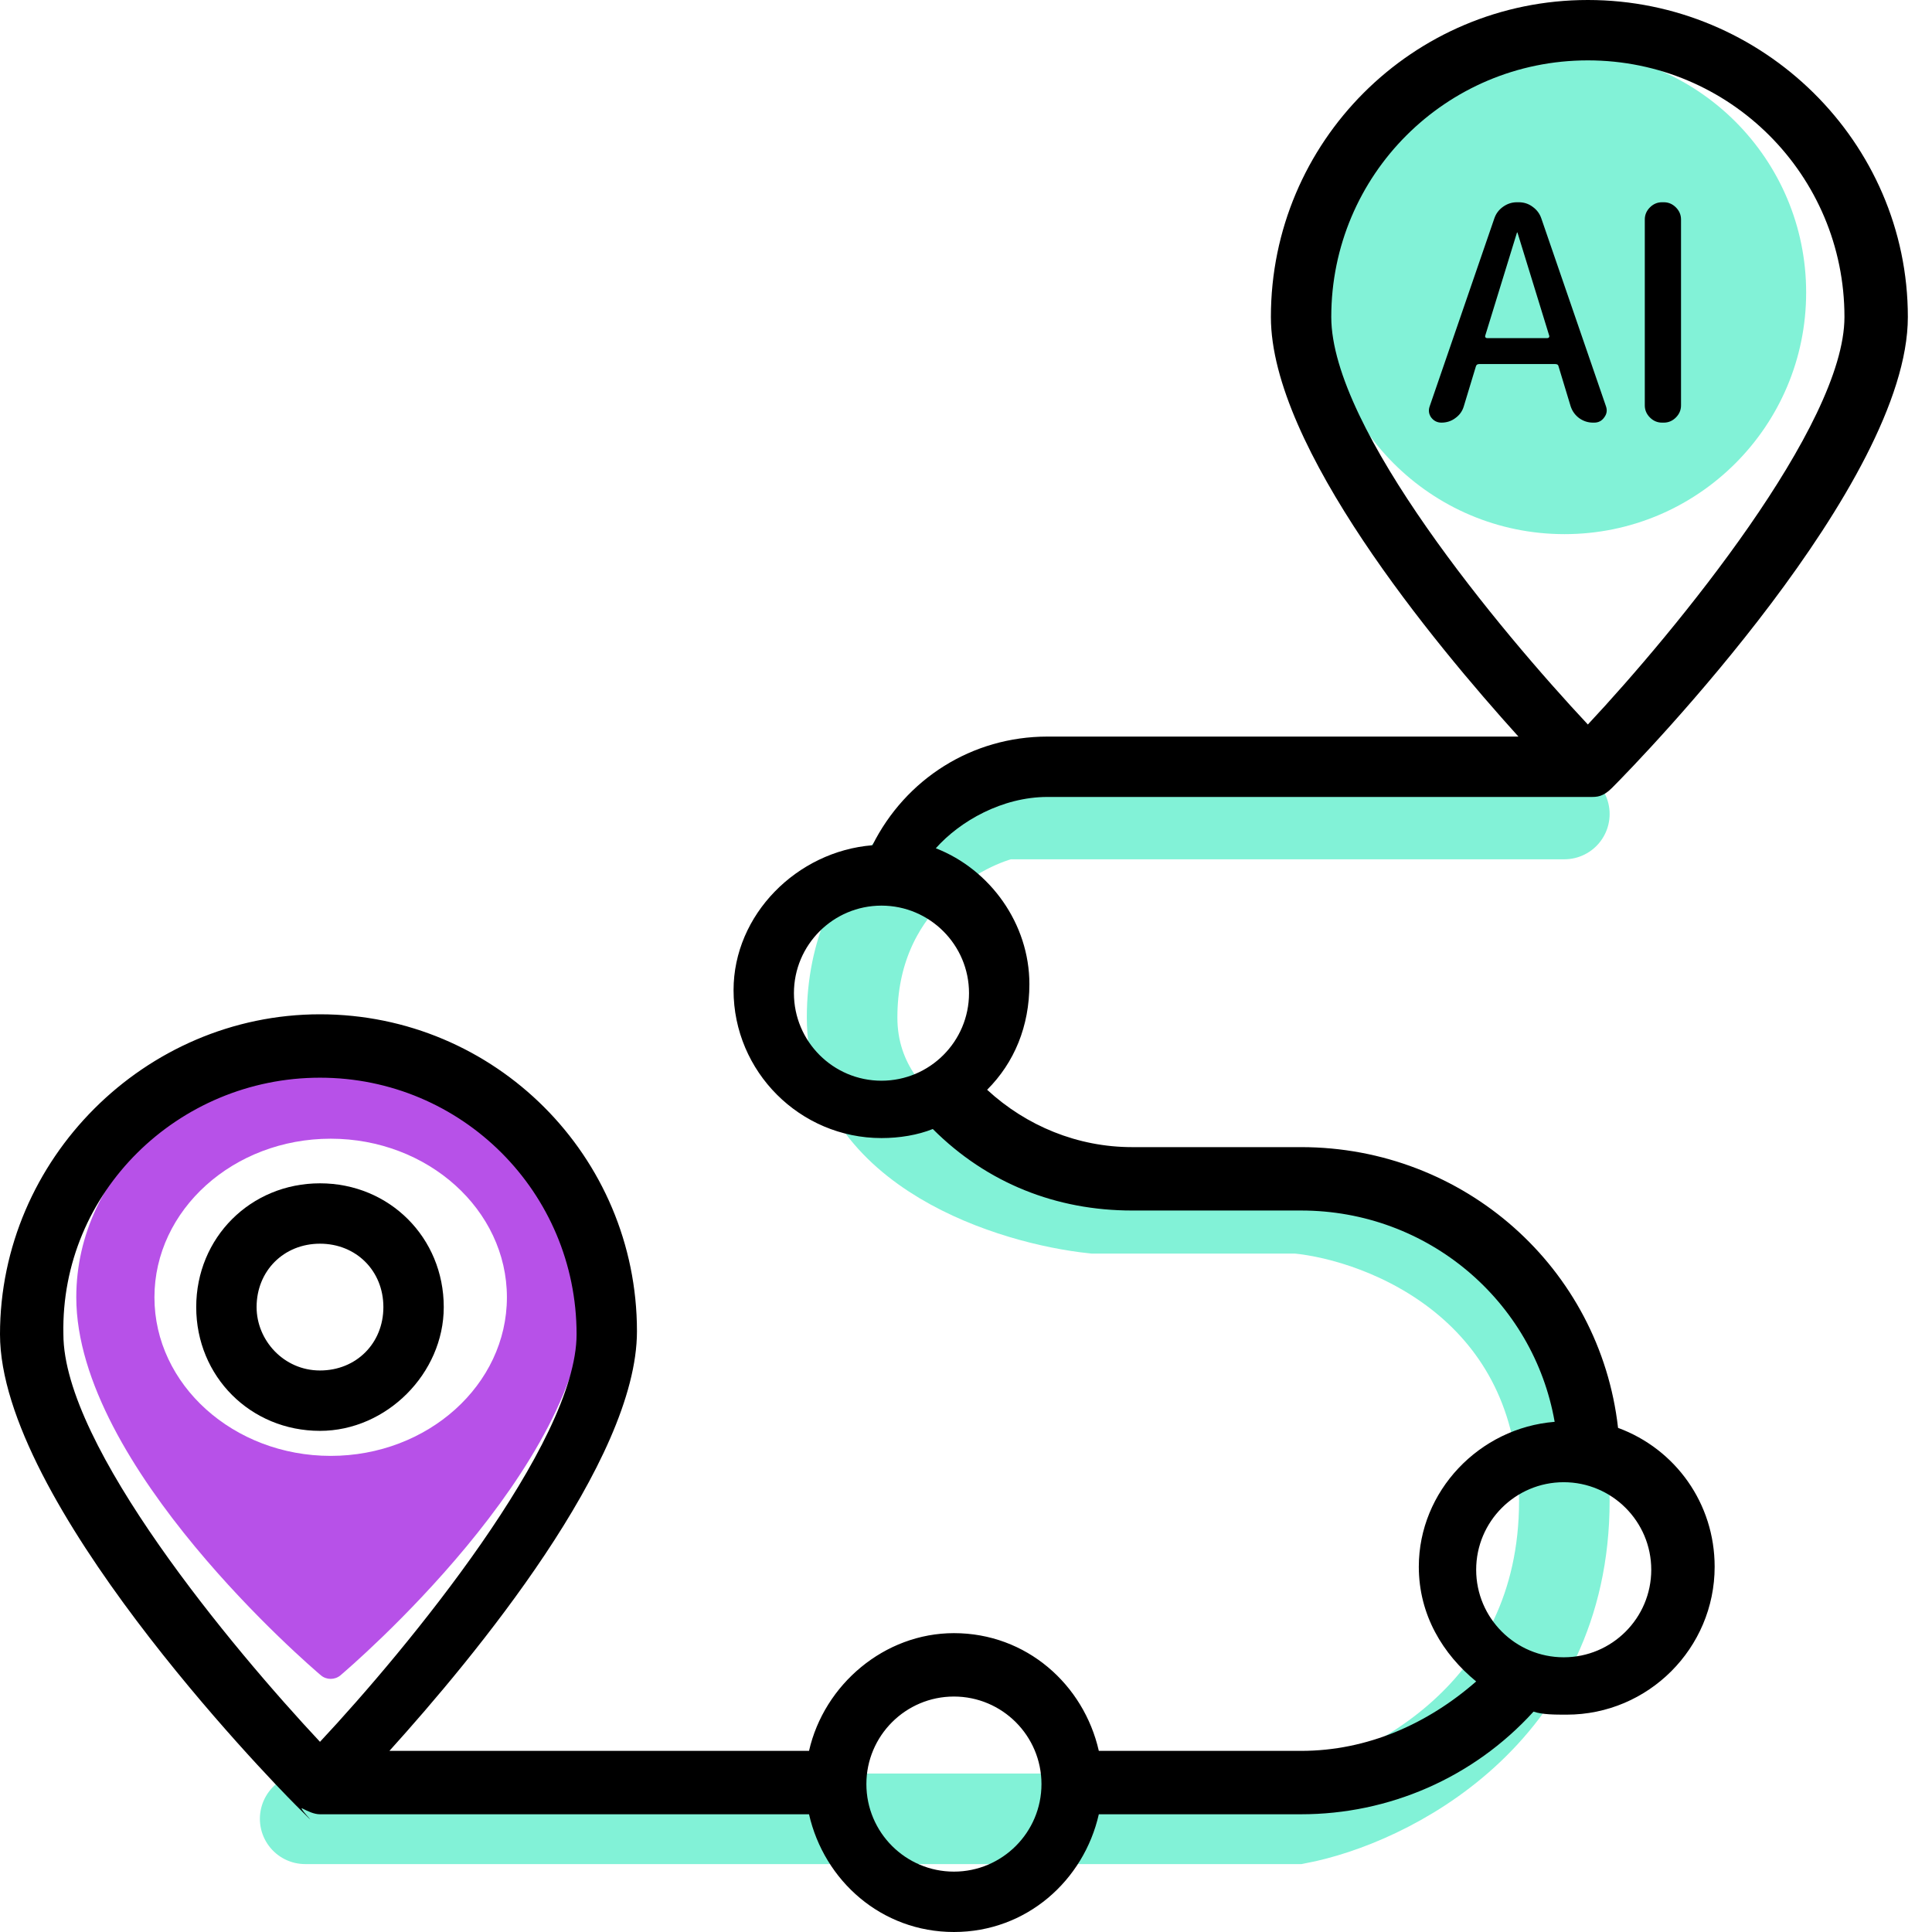
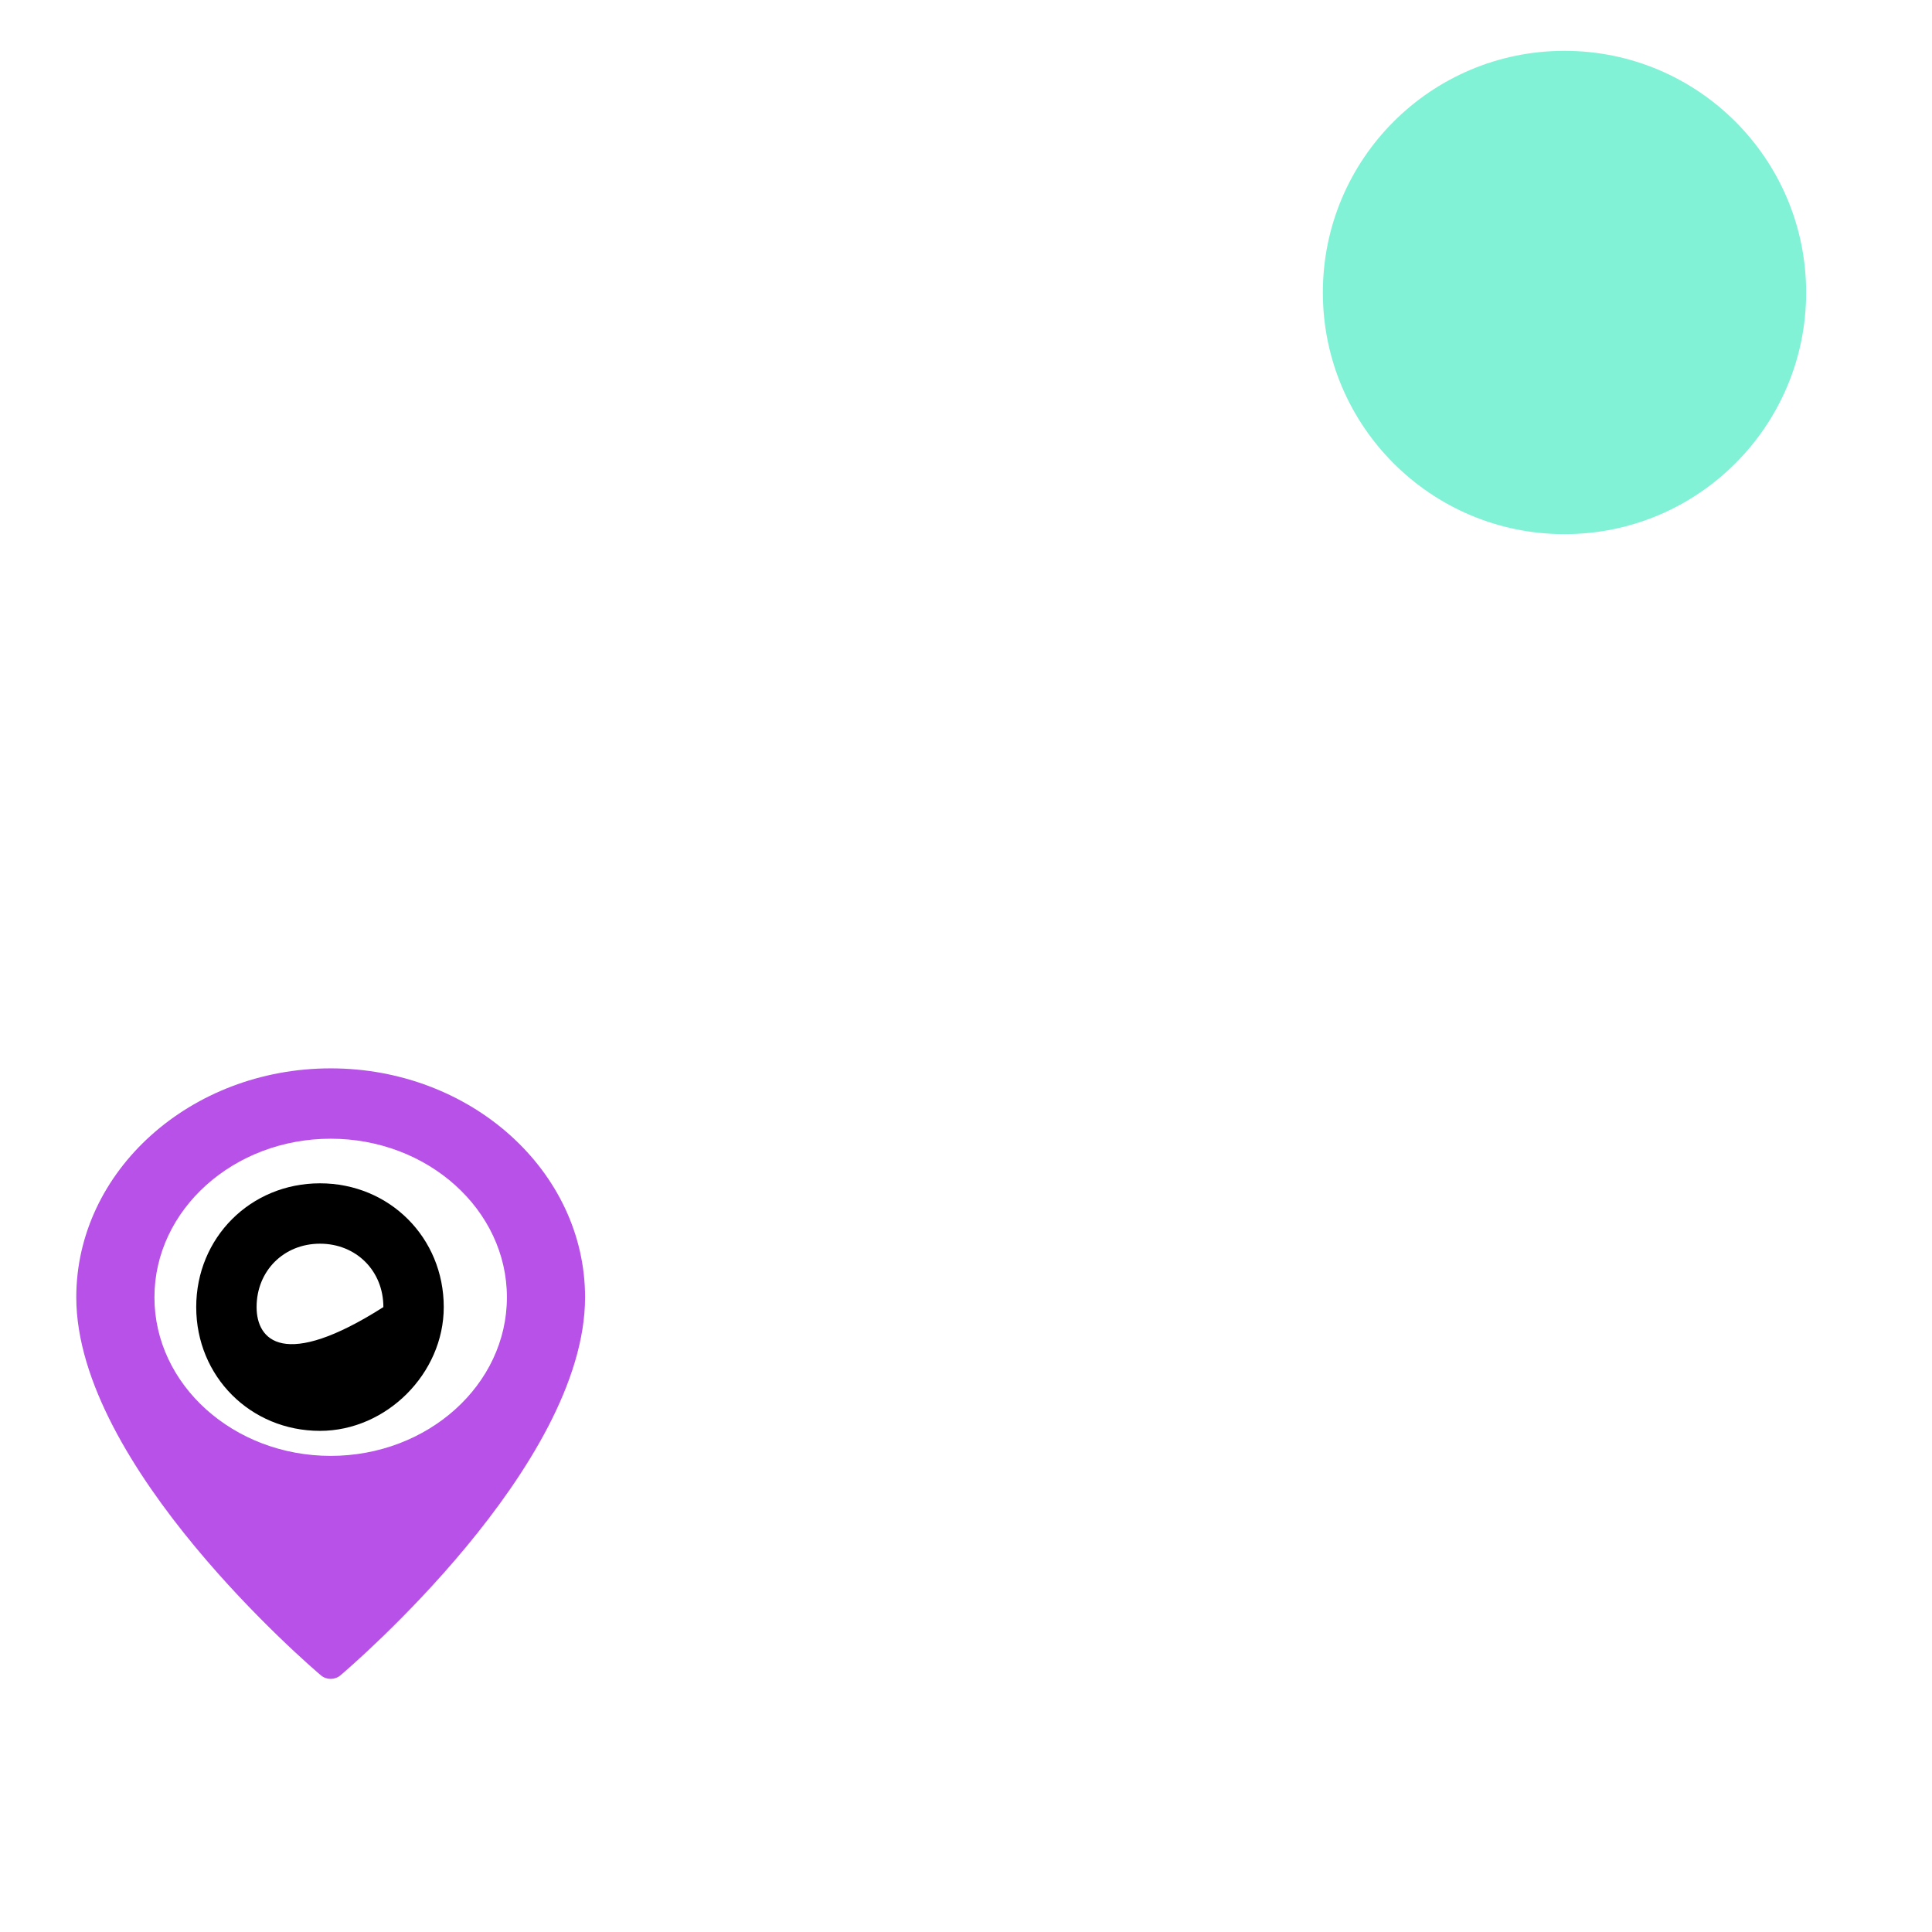
<svg xmlns="http://www.w3.org/2000/svg" width="64" height="64" viewBox="0 0 64 64" fill="none">
-   <path d="M51.821 26.965H33.283C31.597 27.386 28.227 29.324 28.227 33.706C28.227 38.088 33.564 39.745 36.232 40.026H42.973C45.923 40.307 51.821 42.638 51.821 49.717C51.821 56.795 45.923 59.688 42.973 60.25H10.109" stroke="#82F2D7" stroke-width="3" stroke-linecap="round" />
  <circle cx="51.826" cy="9.689" r="8.005" fill="#82F2D7" />
  <path d="M10.954 35.391C6.307 35.391 2.527 38.793 2.527 42.975C2.527 48.57 10.302 55.22 10.633 55.5C10.724 55.576 10.839 55.615 10.954 55.615C11.069 55.615 11.184 55.576 11.275 55.5C11.606 55.22 19.381 48.57 19.381 42.975C19.381 38.793 15.601 35.391 10.954 35.391ZM10.954 48.228C7.735 48.228 5.116 45.871 5.116 42.975C5.116 40.078 7.735 37.721 10.954 37.721C14.173 37.721 16.792 40.078 16.792 42.975C16.792 45.871 14.173 48.228 10.954 48.228Z" fill="#B751E8" />
-   <path d="M50.25 7.71L49.2 11.12C49.193 11.14 49.197 11.16 49.21 11.18C49.223 11.193 49.24 11.2 49.26 11.2H51.26C51.28 11.2 51.297 11.193 51.31 11.18C51.323 11.16 51.327 11.14 51.32 11.12L50.27 7.71C50.27 7.703 50.267 7.7 50.26 7.7C50.253 7.7 50.25 7.703 50.25 7.71ZM47.75 14C47.61 14 47.497 13.943 47.41 13.83C47.33 13.717 47.313 13.593 47.36 13.46L49.5 7.24C49.553 7.08 49.65 6.95 49.79 6.85C49.93 6.75 50.083 6.7 50.25 6.7H50.31C50.483 6.7 50.637 6.75 50.77 6.85C50.91 6.95 51.007 7.08 51.06 7.24L53.2 13.46C53.247 13.593 53.227 13.717 53.14 13.83C53.06 13.943 52.95 14 52.81 14H52.77C52.603 14 52.45 13.95 52.31 13.85C52.177 13.75 52.083 13.62 52.03 13.46L51.63 12.14C51.623 12.087 51.587 12.06 51.52 12.06H49C48.94 12.06 48.903 12.087 48.89 12.14L48.49 13.46C48.443 13.62 48.35 13.75 48.21 13.85C48.077 13.95 47.923 14 47.75 14ZM55.056 14C54.903 14 54.769 13.943 54.656 13.83C54.543 13.717 54.486 13.583 54.486 13.43V7.27C54.486 7.117 54.543 6.983 54.656 6.87C54.769 6.757 54.903 6.7 55.056 6.7H55.116C55.269 6.7 55.403 6.757 55.516 6.87C55.629 6.983 55.686 7.117 55.686 7.27V13.43C55.686 13.583 55.629 13.717 55.516 13.83C55.403 13.943 55.269 14 55.116 14H55.056Z" fill="black" />
-   <path d="M14.7 43.299C14.7 40.999 12.9 39.199 10.6 39.199C8.3 39.199 6.5 40.999 6.5 43.299C6.5 45.599 8.3 47.399 10.6 47.399C12.8 47.399 14.7 45.499 14.7 43.299ZM8.5 43.299C8.5 42.099 9.4 41.199 10.6 41.199C11.8 41.199 12.7 42.099 12.7 43.299C12.7 44.499 11.8 45.399 10.6 45.399C9.4 45.399 8.5 44.399 8.5 43.299Z" fill="black" />
-   <path d="M34.7 26.4C34.8 26.4 52.9 26.4 52.7 26.4C52.9 26.4 53.1 26.4 53.4 26.1C54.4 25.1 63.2 16 63.2 10.5C63.2 4.7 58.4 0 52.6 0C46.8 0 42.1 4.7 42.1 10.5C42.1 14.8 47.5 21.3 50.3 24.4H34.7C32.2 24.4 30 25.8 28.9 28C26.4 28.2 24.3 30.3 24.3 32.8C24.3 35.5 26.5 37.7 29.2 37.7C29.8 37.7 30.4 37.6 30.9 37.4C32.7 39.2 35 40.1 37.5 40.1H43.1C47.3 40.1 50.8 43.1 51.5 47.1C49 47.3 47 49.4 47 51.9C47 53.5 47.8 54.8 48.9 55.7C47.3 57.1 45.3 58 43.1 58H36.4C35.9 55.8 34 54.1 31.6 54.1C29.3 54.1 27.3 55.8 26.8 58H12.9C15.7 54.9 21.1 48.4 21.1 44.1C21.1 38.3 16.4 33.6 10.6 33.6C4.8 33.6 0 38.4 0 44.2C0 49.7 8.8 58.8 9.8 59.8C10.8 60.8 9.9 59.9 10 59.9C10.2 60 10.4 60.1 10.6 60.1H26.8C27.3 62.3 29.2 64 31.6 64C34 64 35.9 62.3 36.4 60.1H43.1C46 60.1 48.8 58.9 50.8 56.7C51.1 56.8 51.5 56.8 51.9 56.8C54.6 56.8 56.8 54.6 56.8 51.9C56.8 49.8 55.5 48 53.6 47.3C53 42 48.5 38 43.1 38H37.5C35.7 38 34 37.3 32.7 36.1C33.6 35.2 34.1 34 34.1 32.6C34.1 30.6 32.8 28.8 31 28.1C31.8 27.2 33.2 26.4 34.7 26.4ZM52.6 2C57.3 2 61.1 5.8 61.1 10.5C61.1 14.1 55.5 20.9 52.6 24C49.7 20.9 44.1 14.2 44.1 10.5C44.1 5.8 47.9 2 52.6 2ZM10.6 35.7C15.3 35.7 19.1 39.5 19.1 44.2C19.1 47.8 13.5 54.6 10.6 57.7C7.7 54.6 2.1 47.9 2.1 44.2C2 39.5 5.9 35.7 10.6 35.7ZM31.6 62C30 62 28.7 60.7 28.7 59.1C28.7 57.5 30 56.2 31.6 56.2C33.2 56.2 34.5 57.5 34.5 59.1C34.5 60.7 33.2 62 31.6 62ZM54.7 52C54.7 53.6 53.4 54.9 51.8 54.9C50.2 54.9 48.9 53.6 48.9 52C48.9 50.4 50.2 49.1 51.8 49.1C53.4 49.1 54.7 50.4 54.7 52ZM32.1 32.9C32.1 34.5 30.8 35.8 29.2 35.8C27.6 35.8 26.3 34.5 26.3 32.9C26.3 31.3 27.6 30 29.2 30C30.8 30 32.1 31.3 32.1 32.9Z" fill="black" />
+   <path d="M14.7 43.299C14.7 40.999 12.9 39.199 10.6 39.199C8.3 39.199 6.5 40.999 6.5 43.299C6.5 45.599 8.3 47.399 10.6 47.399C12.8 47.399 14.7 45.499 14.7 43.299ZM8.5 43.299C8.5 42.099 9.4 41.199 10.6 41.199C11.8 41.199 12.7 42.099 12.7 43.299C9.4 45.399 8.5 44.399 8.5 43.299Z" fill="black" />
</svg>